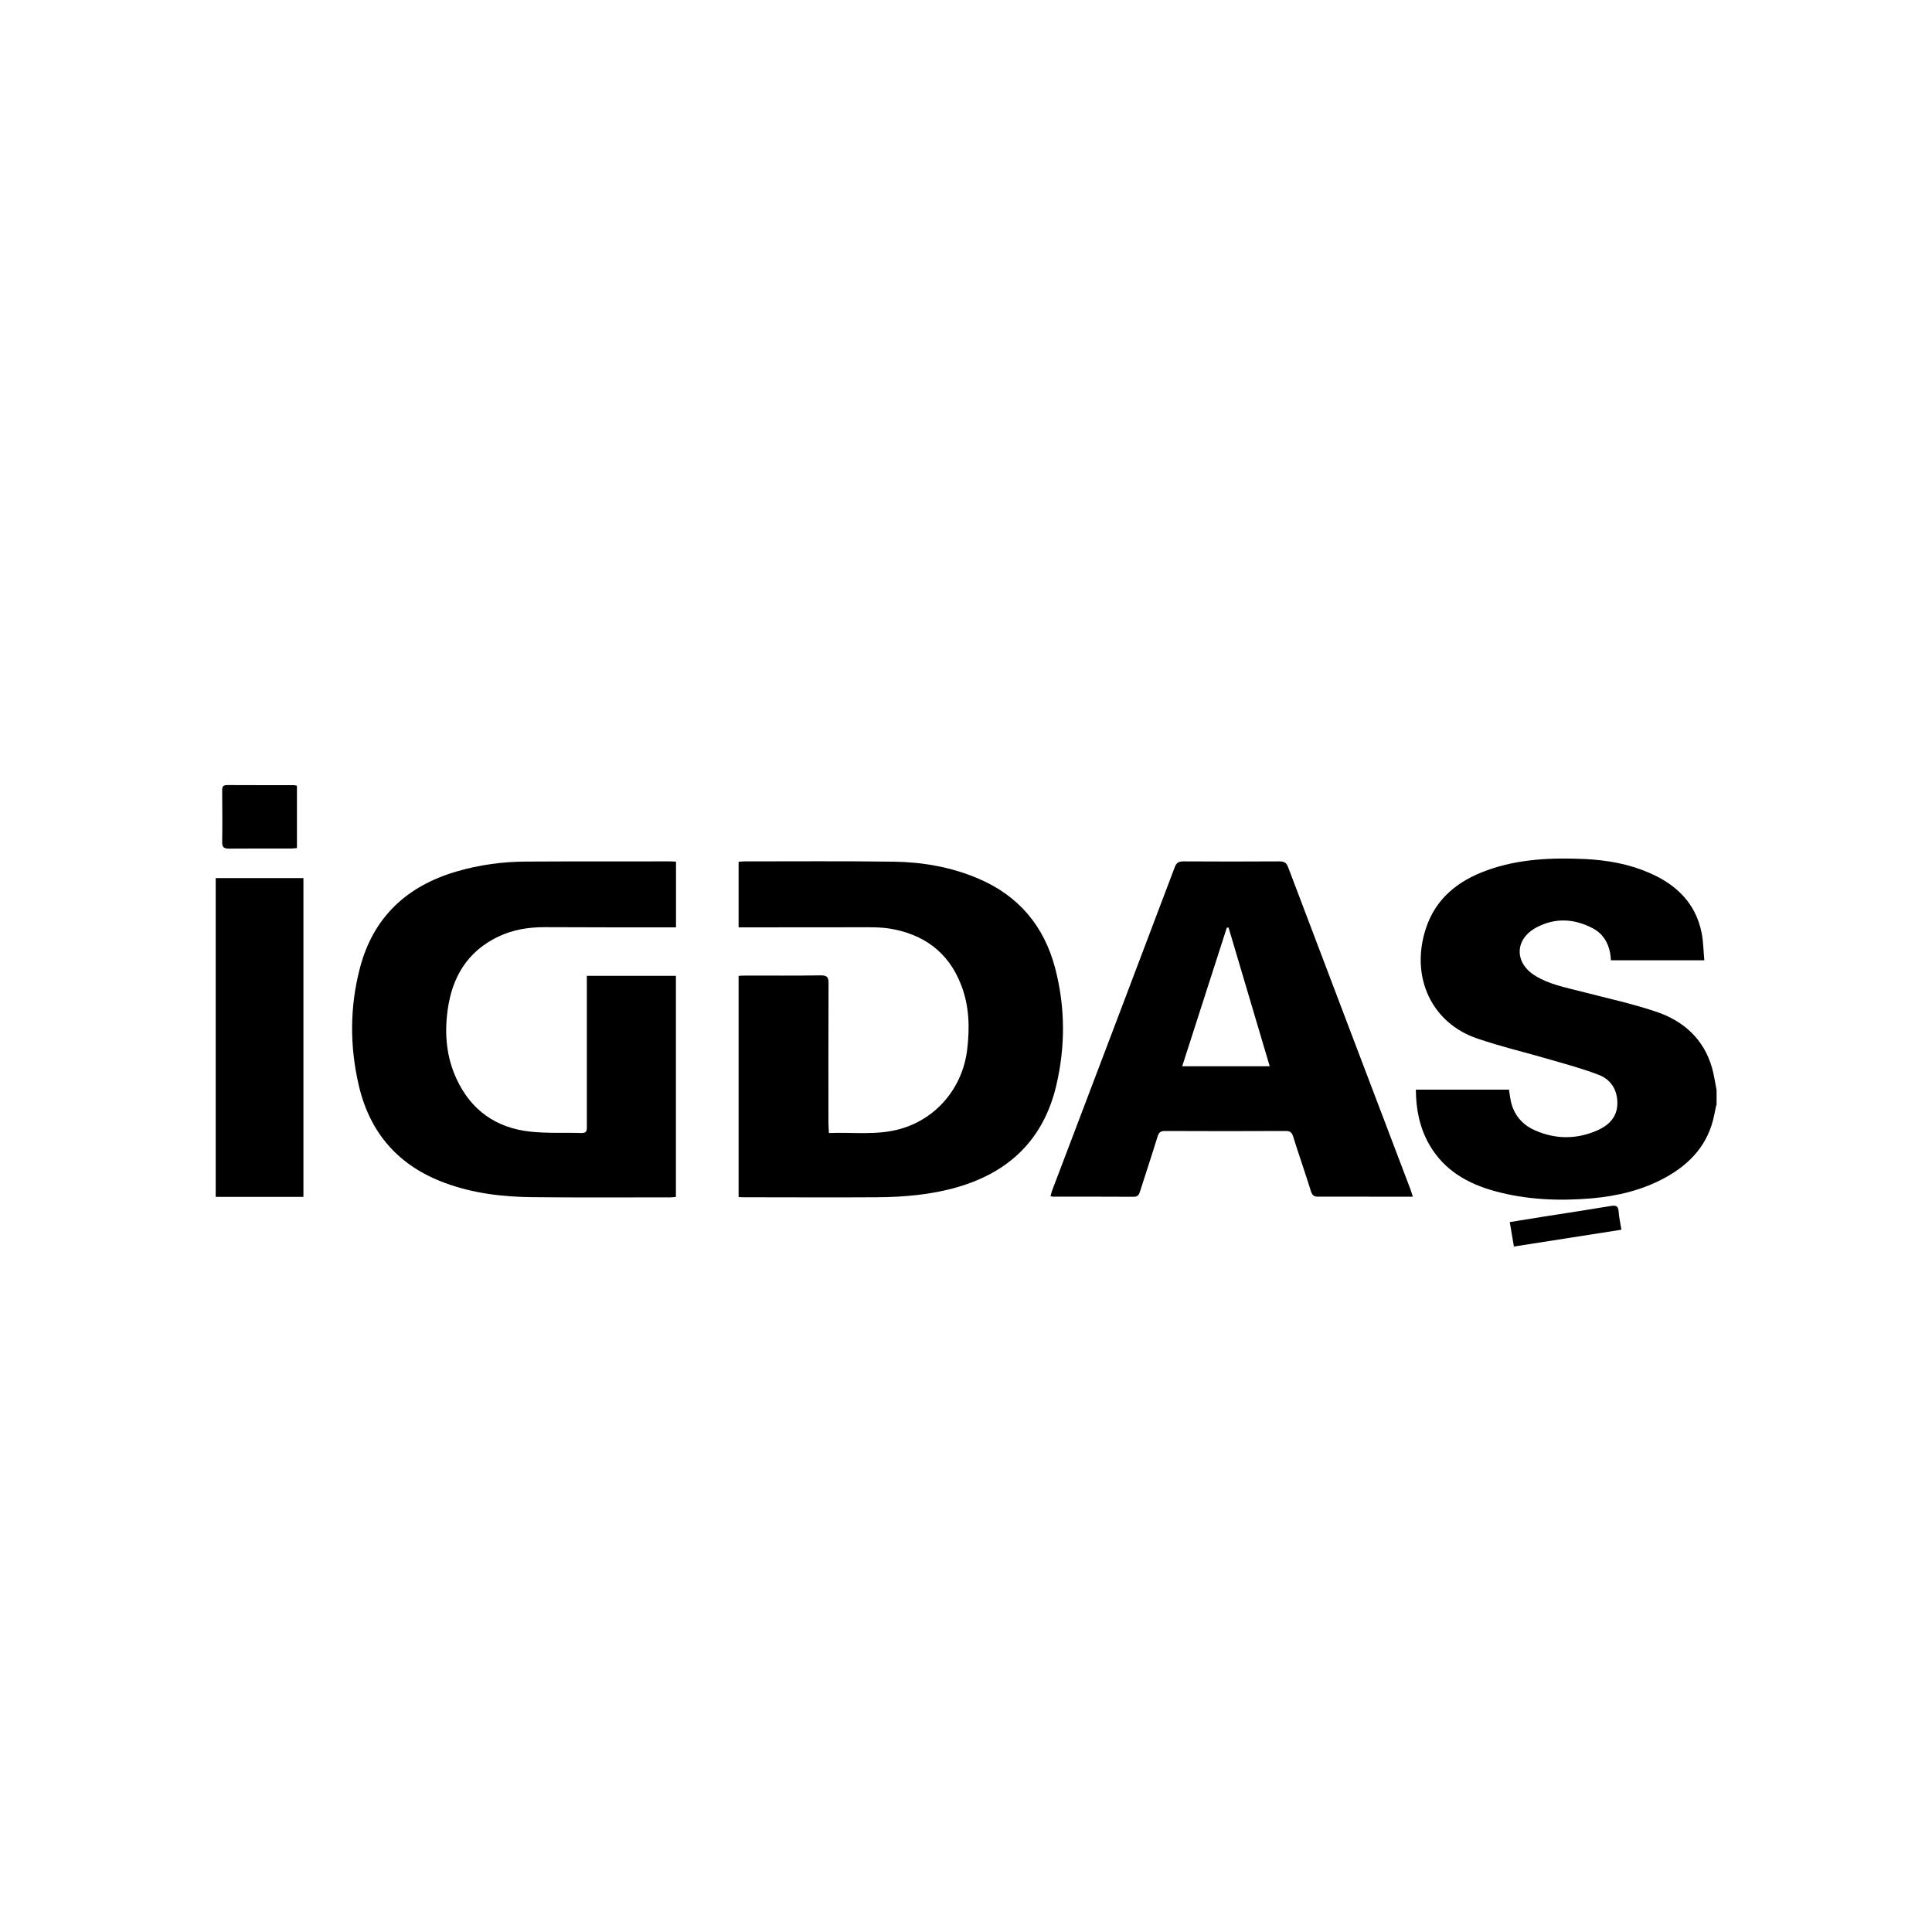
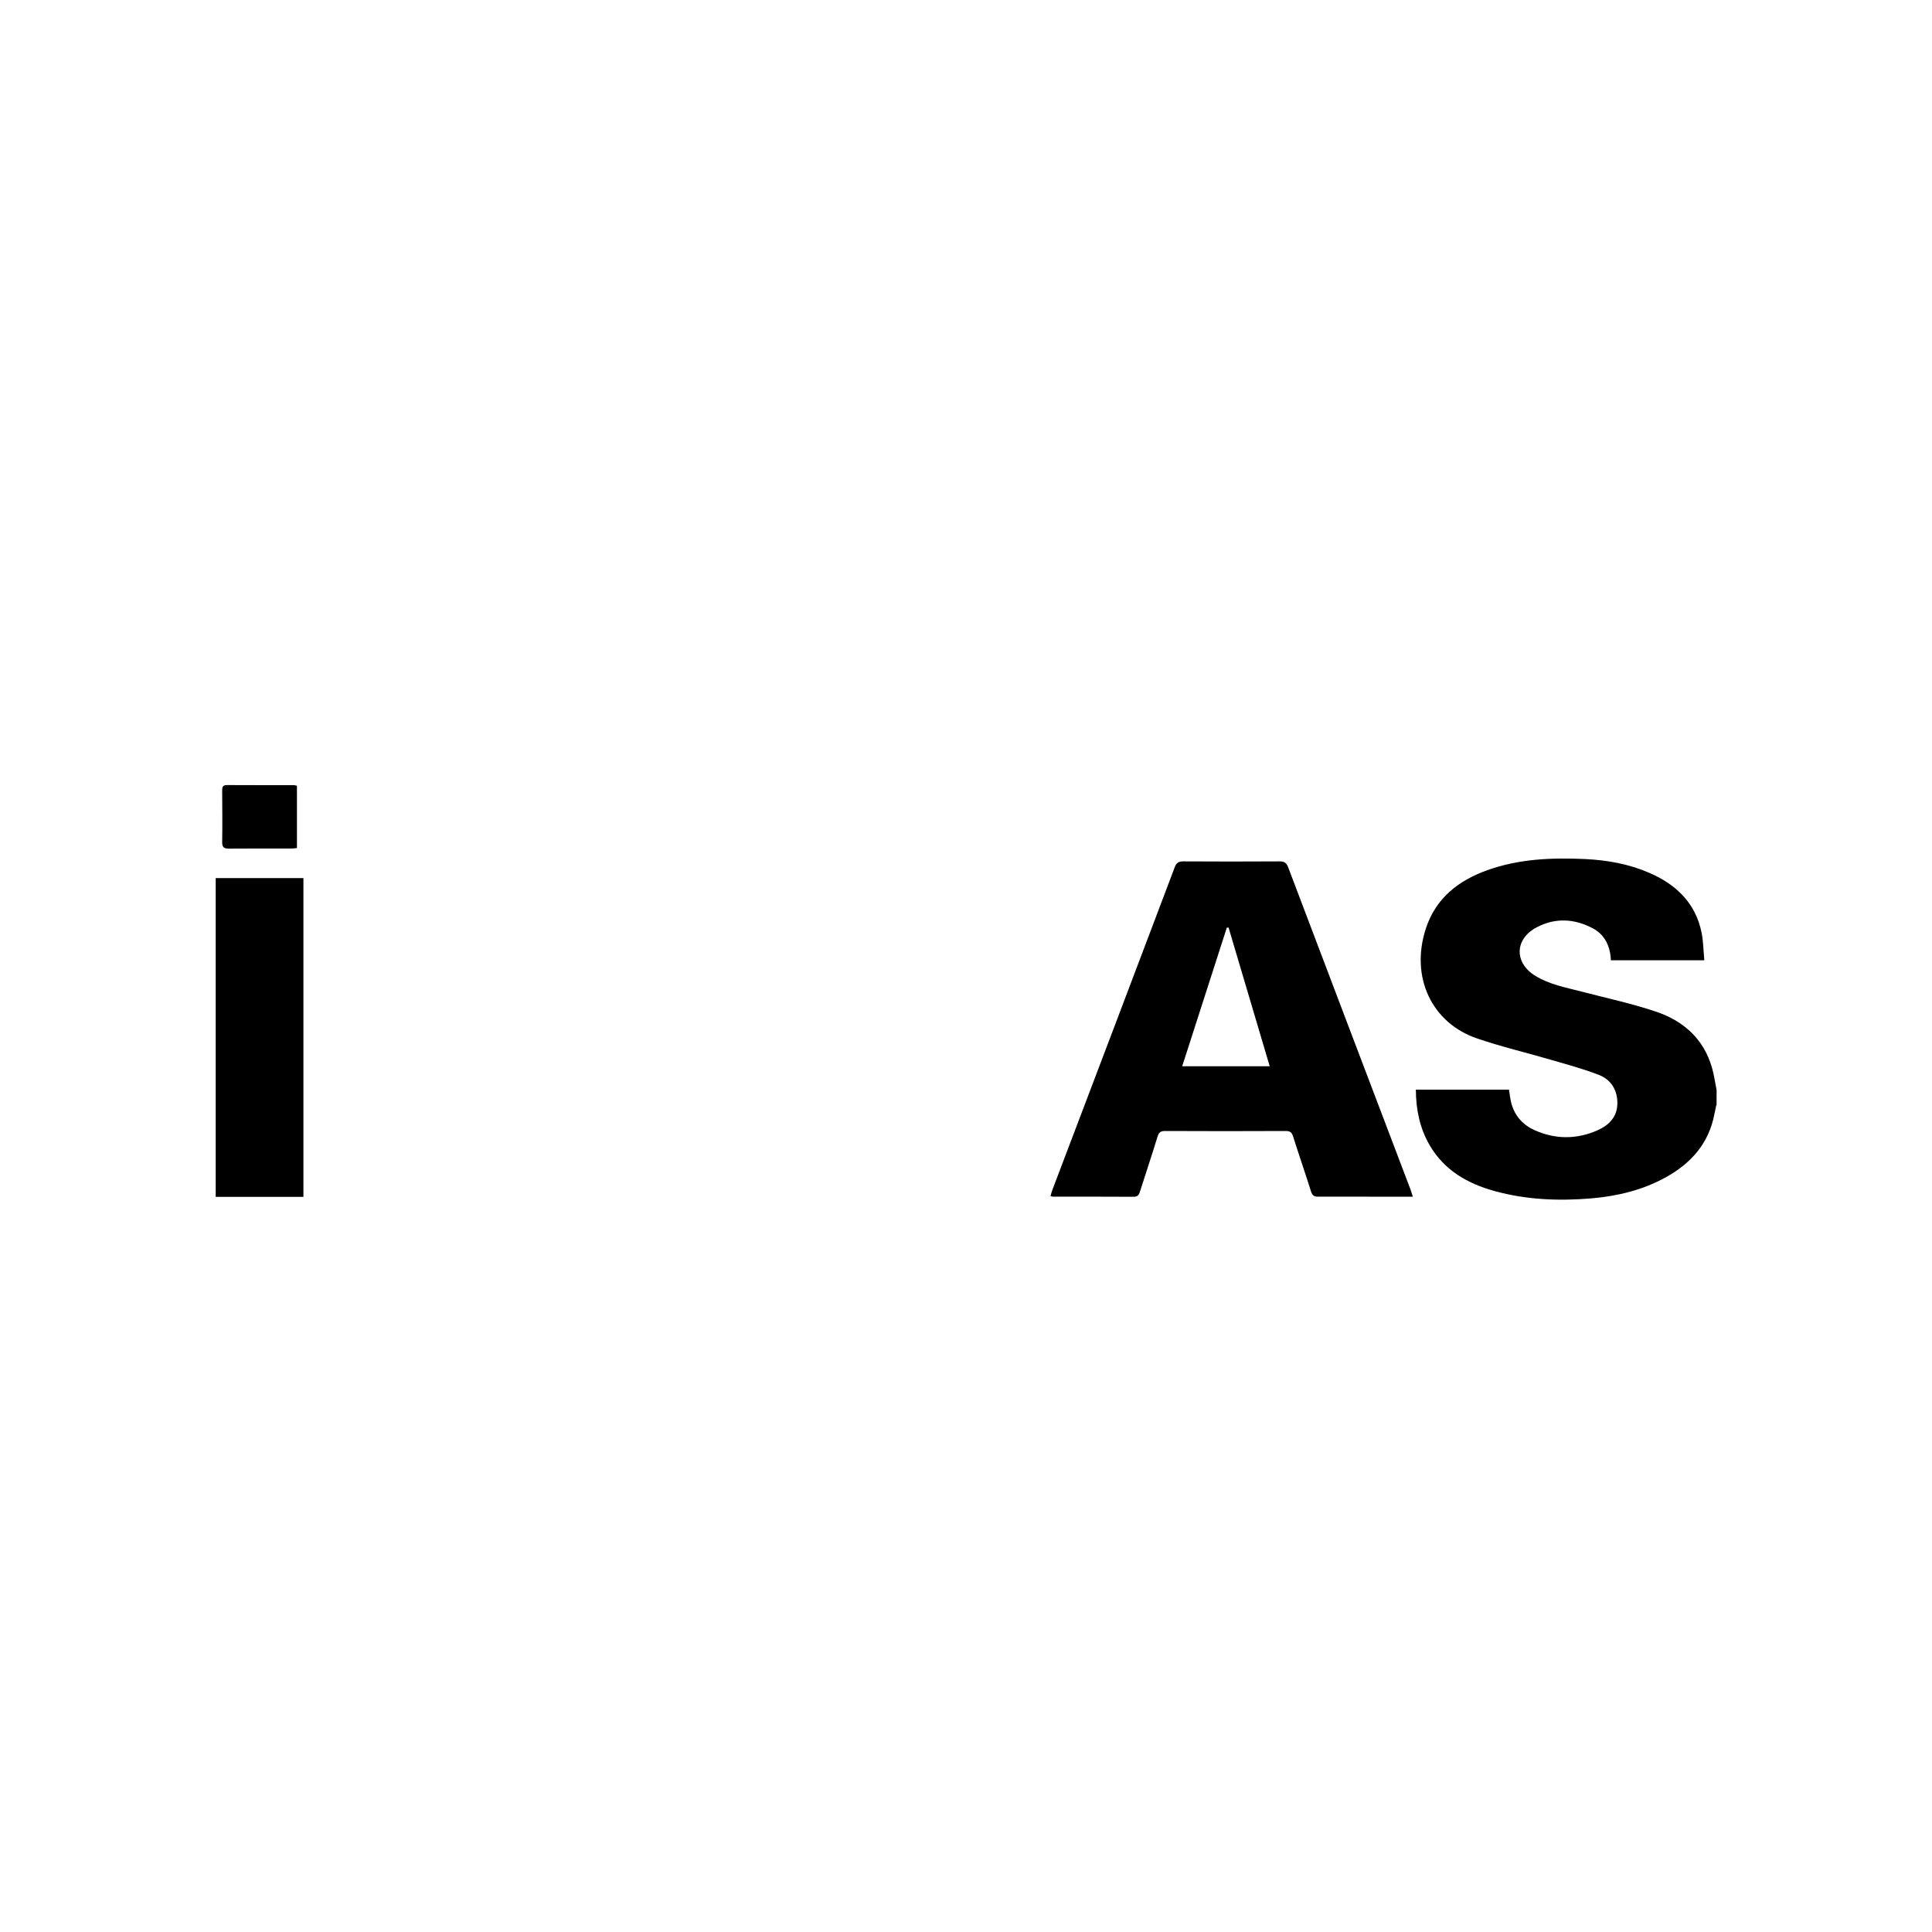
<svg xmlns="http://www.w3.org/2000/svg" id="katman_1" data-name="katman 1" viewBox="0 0 200 200">
  <defs>
    <style>      .cls-1 {        fill: #000;        stroke-width: 0px;      }    </style>
  </defs>
  <path class="cls-1" d="M177.67,114.4c-.07.33-.14.67-.21,1-.59,3-2.42,5.03-5.01,6.47-2.38,1.32-4.97,1.94-7.65,2.18-3.39.29-6.77.16-10.07-.75-2.81-.77-5.22-2.15-6.74-4.76-1.02-1.76-1.41-3.68-1.42-5.74h9.64c.06.38.1.74.17,1.09.29,1.46,1.15,2.51,2.49,3.11,2.16.96,4.35.96,6.52,0,1.17-.52,2.02-1.38,2.04-2.75.02-1.38-.64-2.48-1.9-2.97-1.59-.62-3.26-1.07-4.91-1.55-2.58-.76-5.21-1.37-7.74-2.24-4.64-1.59-6.92-6.31-5.28-11.36,1.03-3.15,3.36-4.97,6.37-6.05,3.29-1.18,6.71-1.31,10.15-1.15,2.27.11,4.5.51,6.6,1.42,2.81,1.21,4.83,3.15,5.44,6.26.17.9.18,1.83.27,2.8h-9.67c-.02-.25-.03-.5-.08-.75-.21-1.12-.76-2.01-1.79-2.56-1.92-1.01-3.89-1.12-5.82-.1-2.29,1.21-2.34,3.67-.13,5.02,1.45.89,3.12,1.2,4.75,1.62,2.6.68,5.24,1.24,7.78,2.1,2.8.95,4.89,2.8,5.75,5.77.22.76.32,1.55.48,2.33v1.55Z" />
-   <path class="cls-1" d="M76.46,123.93v-22.91c.23-.01.45-.03.68-.03,2.61,0,5.22.02,7.83-.02.62,0,.81.16.8.79-.02,4.83-.01,9.67-.01,14.5,0,.32.03.64.05,1.03,2.5-.1,4.97.26,7.38-.42,3.76-1.06,6.45-4.26,6.93-8.2.28-2.3.22-4.57-.64-6.75-1.31-3.36-3.85-5.2-7.35-5.79-.74-.12-1.5-.14-2.25-.14-4.19,0-8.37,0-12.56.01-.27,0-.55,0-.86,0v-6.79c.2-.01.41-.04.62-.04,5.14,0,10.27-.04,15.41.03,3.01.04,5.96.55,8.76,1.74,4.18,1.77,6.82,4.9,7.97,9.25,1.06,4.03,1.08,8.11.13,12.16-1.3,5.55-4.84,8.99-10.27,10.55-2.71.78-5.5,1.02-8.31,1.04-4.6.03-9.19,0-13.79,0-.15,0-.3-.01-.52-.02Z" />
-   <path class="cls-1" d="M60.73,101.02h9.24v22.89c-.17.01-.35.04-.54.04-4.77,0-9.54.03-14.31-.02-3.09-.03-6.15-.39-9.08-1.48-4.76-1.76-7.73-5.12-8.89-10.05-.95-4.05-.95-8.13.1-12.16,1.37-5.27,4.84-8.51,10-10.02,2.35-.69,4.76-1.02,7.21-1.03,4.99-.03,9.97-.01,14.96-.02.17,0,.34.02.56.03v6.8c-.28,0-.56,0-.83,0-4.27,0-8.55,0-12.82-.02-1.66,0-3.26.27-4.77.99-3.18,1.53-4.76,4.19-5.22,7.59-.34,2.46-.13,4.88.93,7.15,1.49,3.21,4.07,5.04,7.57,5.43,1.77.2,3.58.09,5.36.15.57.02.55-.32.55-.71,0-2.83,0-5.66,0-8.48,0-2.09,0-4.19,0-6.28,0-.25,0-.5,0-.79Z" />
  <path class="cls-1" d="M146.27,123.88c-1.56,0-3,0-4.45,0-1.79,0-3.58-.01-5.37,0-.41,0-.6-.13-.73-.53-.6-1.91-1.26-3.8-1.86-5.71-.13-.42-.33-.57-.77-.56-4.17.02-8.33.02-12.5,0-.46,0-.63.16-.76.58-.58,1.89-1.21,3.77-1.81,5.66-.1.33-.21.57-.65.57-2.78-.02-5.57-.01-8.35-.01-.06,0-.12-.02-.27-.05.06-.23.11-.44.19-.65,4.23-11.13,8.46-22.27,12.67-33.41.17-.46.41-.6.89-.6,3.32.02,6.65.02,9.97,0,.49,0,.71.16.88.61,4.21,11.12,8.44,22.23,12.66,33.34.08.22.14.44.25.77ZM131.44,110.38c-1.44-4.84-2.85-9.6-4.26-14.36-.06,0-.12,0-.18.01-1.53,4.76-3.07,9.52-4.62,14.35h9.06Z" />
  <path class="cls-1" d="M31.41,123.9h-9.08v-33h9.08v33Z" />
  <path class="cls-1" d="M30.74,81.36v6.43c-.21.02-.4.05-.58.05-2.16,0-4.31-.01-6.47.01-.54,0-.7-.18-.69-.7.03-1.75.01-3.49,0-5.24,0-.33-.02-.64.48-.64,2.33.02,4.66,0,6.98.01.08,0,.16.04.27.06Z" />
-   <path class="cls-1" d="M156.72,129.04c-.15-.85-.28-1.65-.43-2.53,1.17-.19,2.29-.37,3.41-.55,2.36-.37,4.72-.73,7.08-1.12.54-.09.74.03.78.58.04.6.18,1.19.29,1.88-3.72.58-7.38,1.16-11.12,1.74Z" />
</svg>